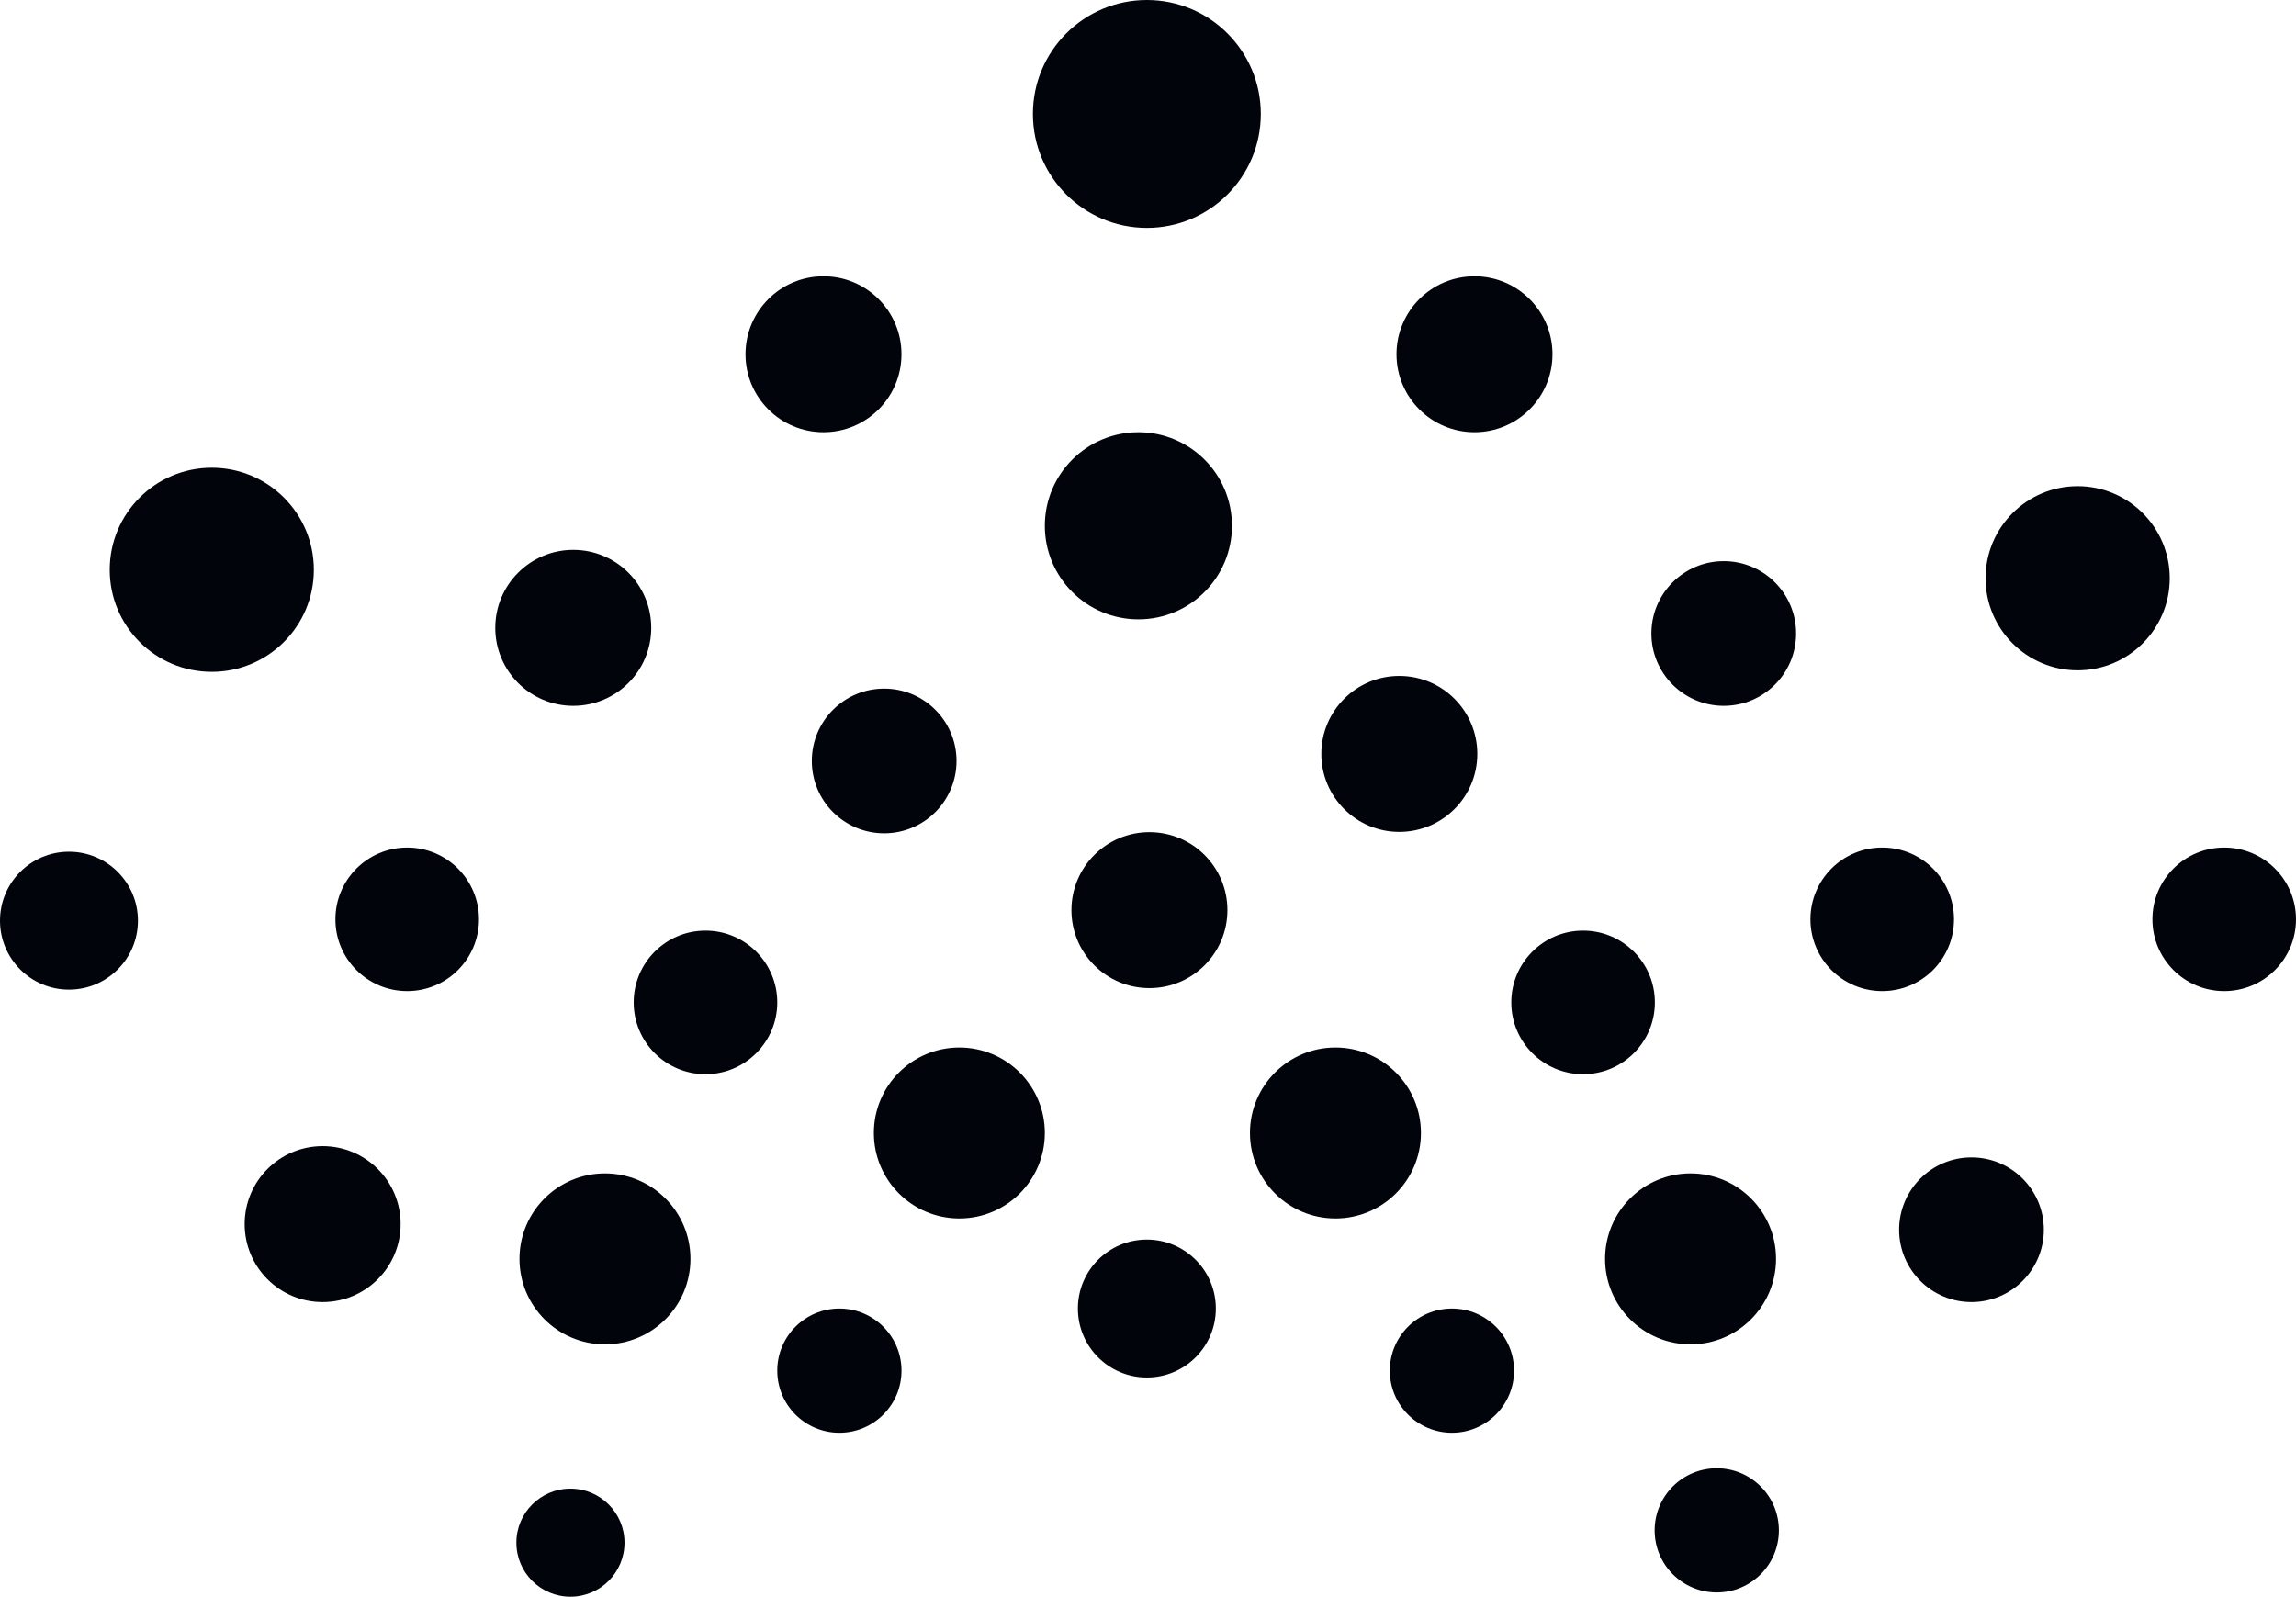
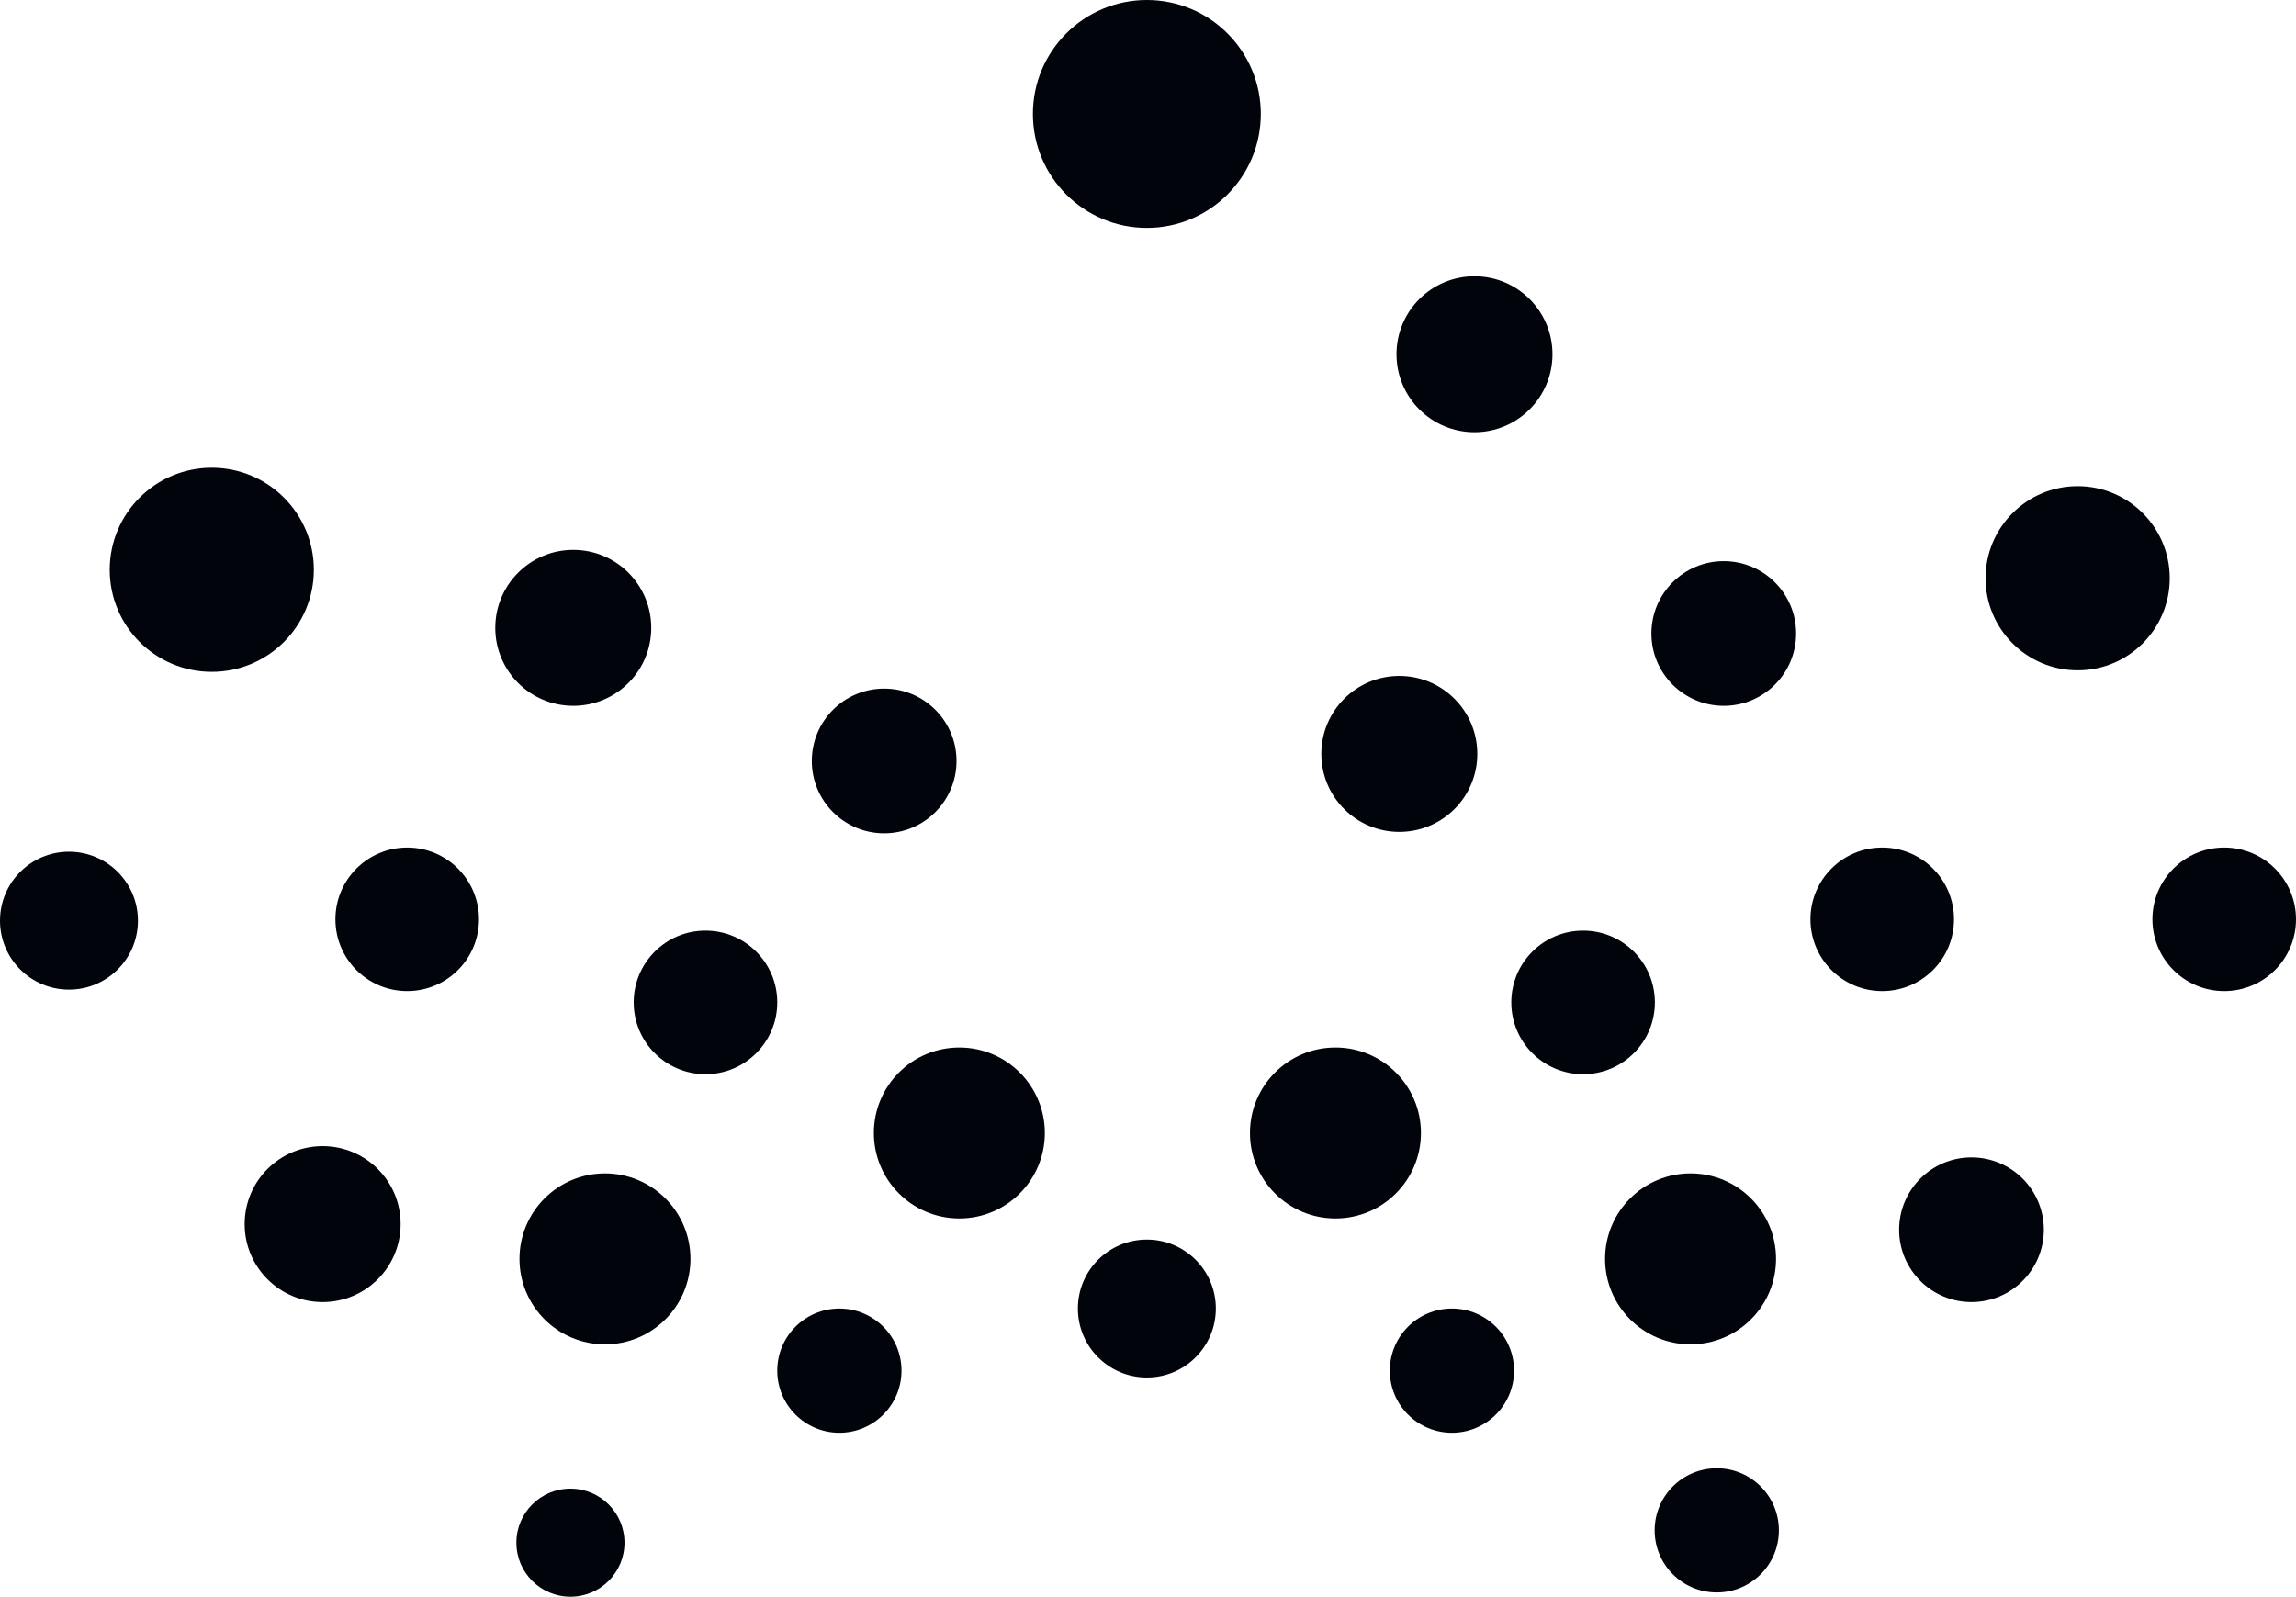
<svg xmlns="http://www.w3.org/2000/svg" viewBox="0 0 814.61 566.55">
  <defs>
    <style>.cls-1{fill:#01040a;}</style>
  </defs>
  <g id="Layer_2" data-name="Layer 2">
    <g id="Layer_1-2" data-name="Layer 1">
      <circle class="cls-1" cx="406.9" cy="40.43" r="40.43" />
      <circle class="cls-1" cx="75.14" cy="202.17" r="36.21" />
-       <circle class="cls-1" cx="403.9" cy="186.56" r="33.2" />
      <circle class="cls-1" cx="214.64" cy="446.67" r="30.33" />
      <circle class="cls-1" cx="340.37" cy="402" r="30.33" />
      <circle class="cls-1" cx="473.81" cy="402" r="30.33" />
      <circle class="cls-1" cx="599.8" cy="446.67" r="30.33" />
      <circle class="cls-1" cx="202.39" cy="547.37" r="19.18" />
      <circle class="cls-1" cx="737.14" cy="205.17" r="32.67" />
      <circle class="cls-1" cx="609.1" cy="543" r="22.04" />
      <circle class="cls-1" cx="297.81" cy="486.33" r="22.04" />
      <circle class="cls-1" cx="515.14" cy="486.33" r="22.04" />
      <circle class="cls-1" cx="24.47" cy="326.67" r="24.47" />
      <circle class="cls-1" cx="406.9" cy="464.29" r="24.47" />
      <circle class="cls-1" cx="250.3" cy="355.67" r="25.47" />
      <circle class="cls-1" cx="561.67" cy="355.67" r="25.47" />
      <circle class="cls-1" cx="667.8" cy="326.19" r="25.47" />
      <circle class="cls-1" cx="789.14" cy="326.19" r="25.47" />
      <circle class="cls-1" cx="144.47" cy="326.19" r="25.47" />
      <circle class="cls-1" cx="114.47" cy="434.33" r="27.67" />
      <circle class="cls-1" cx="496.47" cy="267.5" r="27.67" />
-       <circle class="cls-1" cx="407.81" cy="322.93" r="27.67" />
-       <circle class="cls-1" cx="292.17" cy="125.69" r="27.67" />
      <circle class="cls-1" cx="523.14" cy="125.69" r="27.67" />
      <circle class="cls-1" cx="203.39" cy="222.77" r="27.67" />
      <circle class="cls-1" cx="313.7" cy="270" r="25.67" />
      <circle class="cls-1" cx="611.58" cy="224.77" r="25.67" />
      <circle class="cls-1" cx="699.47" cy="436.33" r="25.67" />
    </g>
  </g>
</svg>